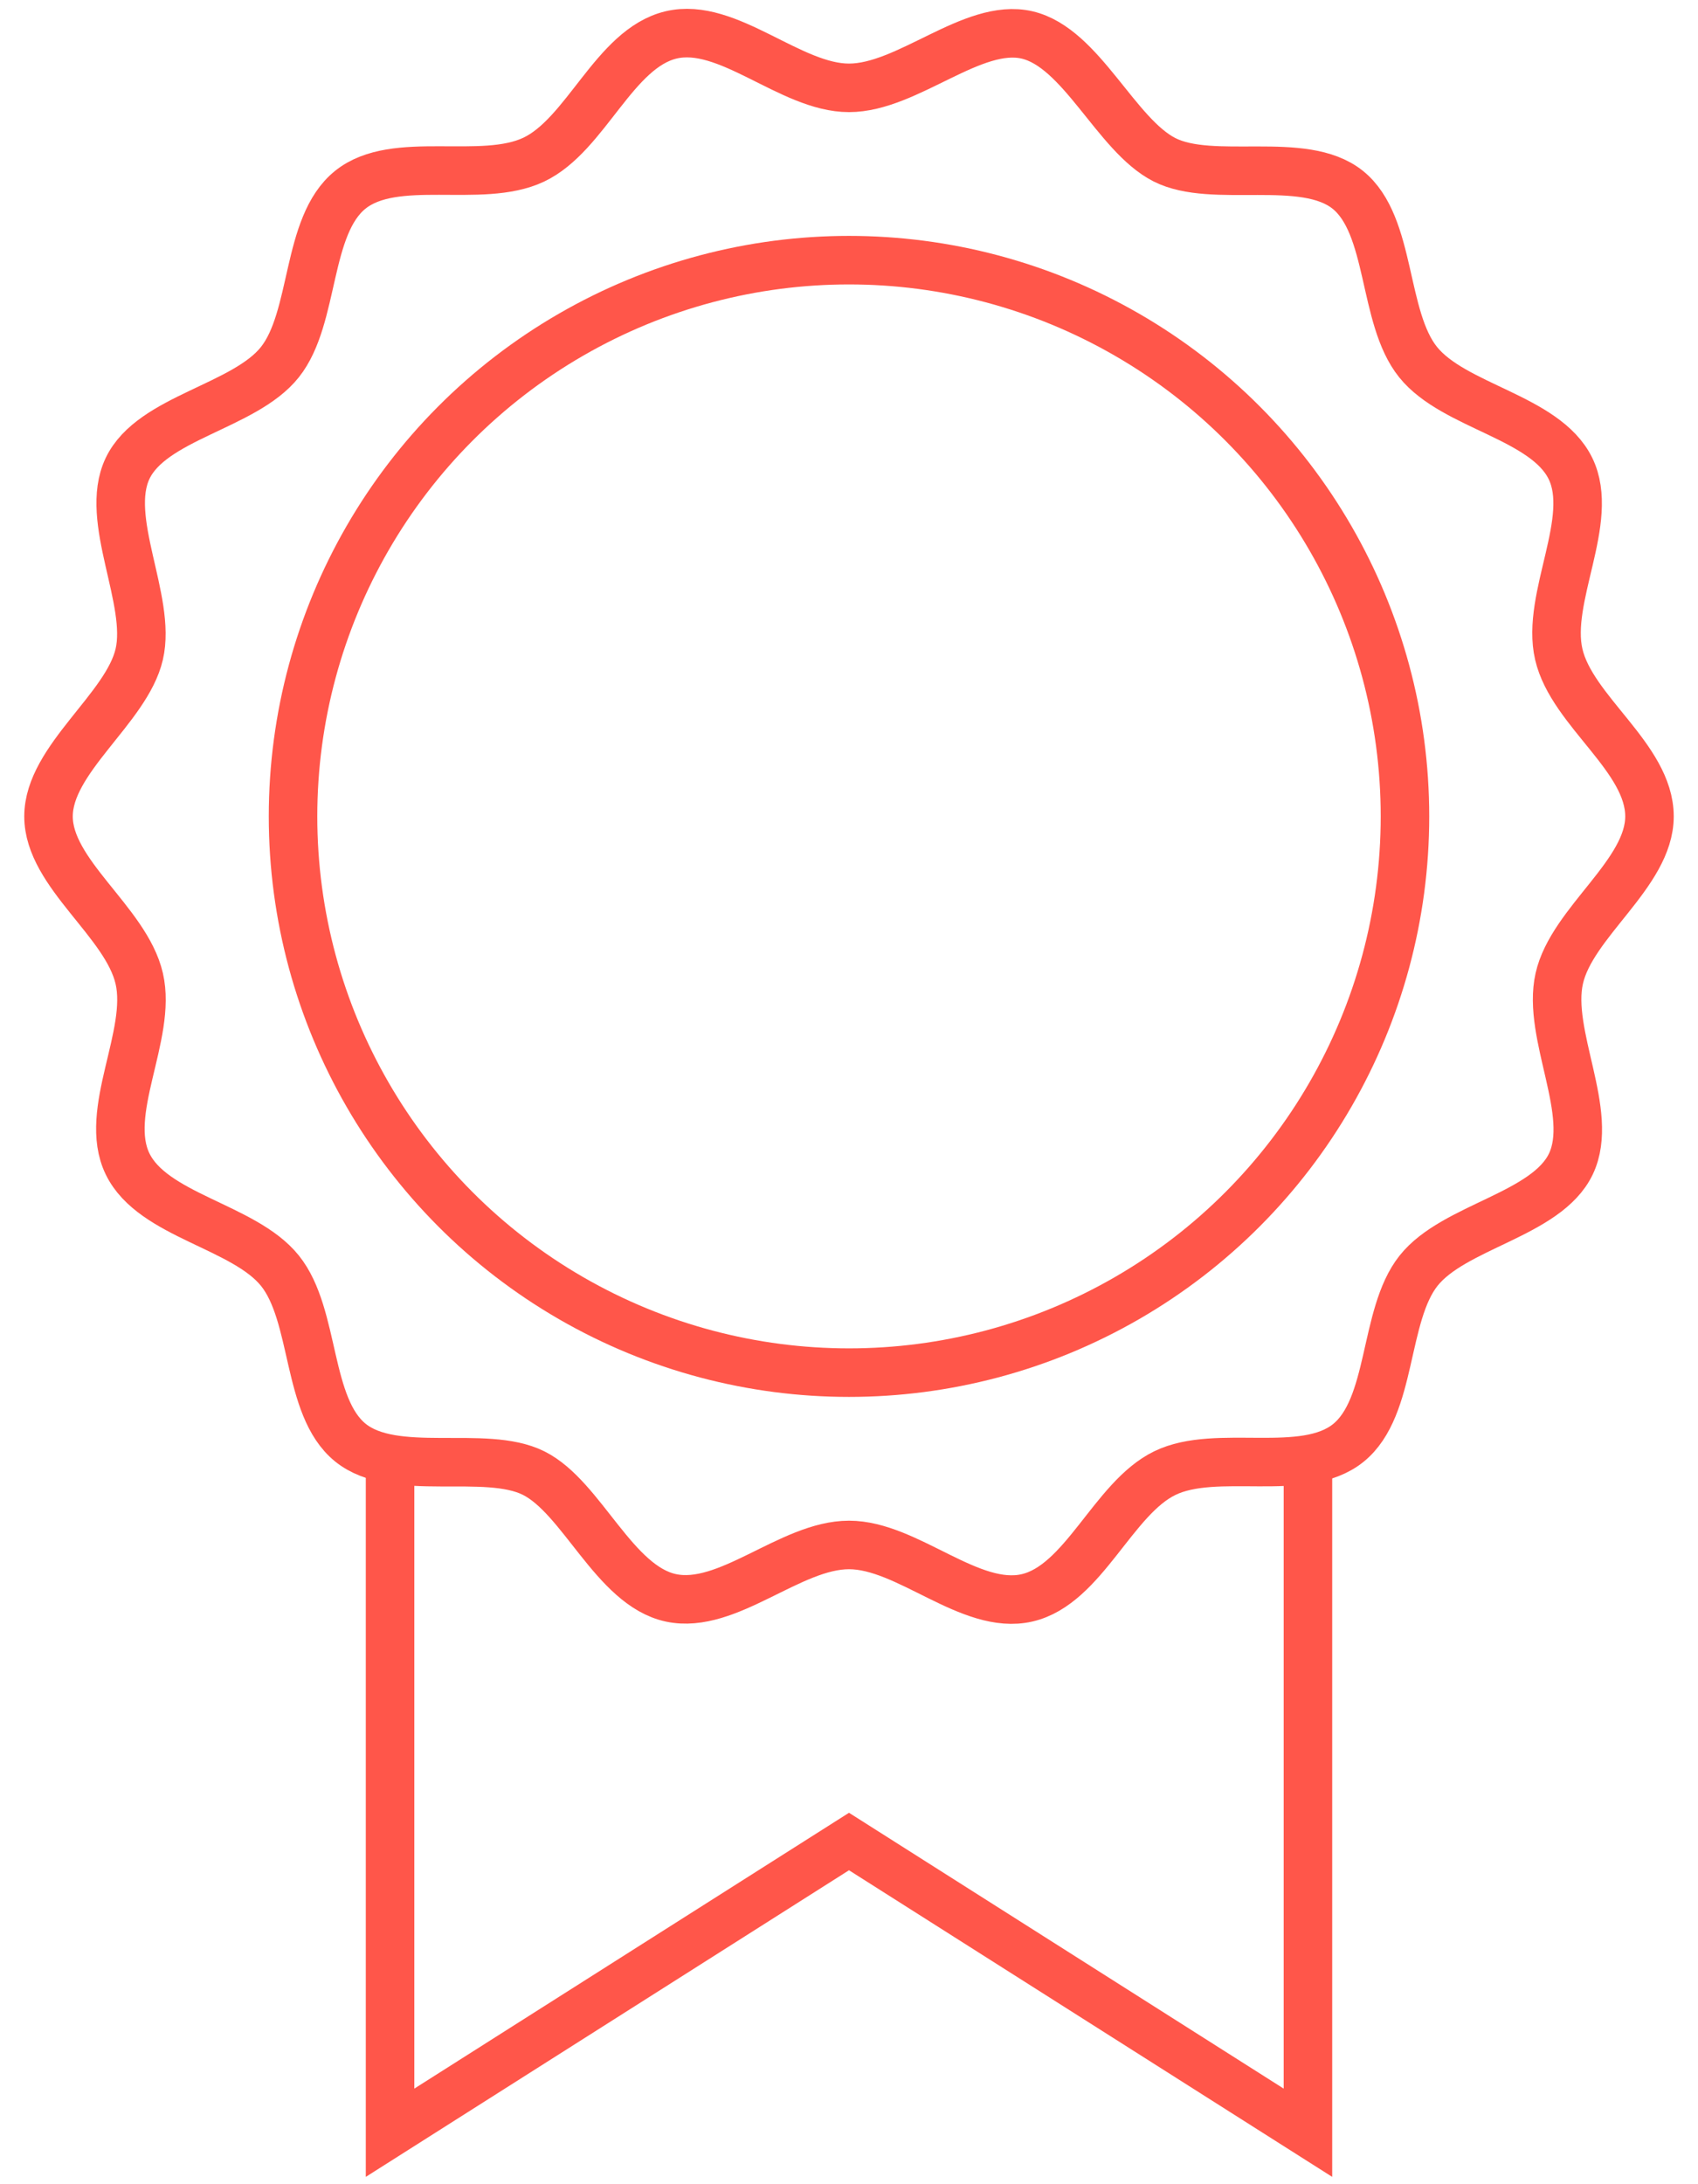
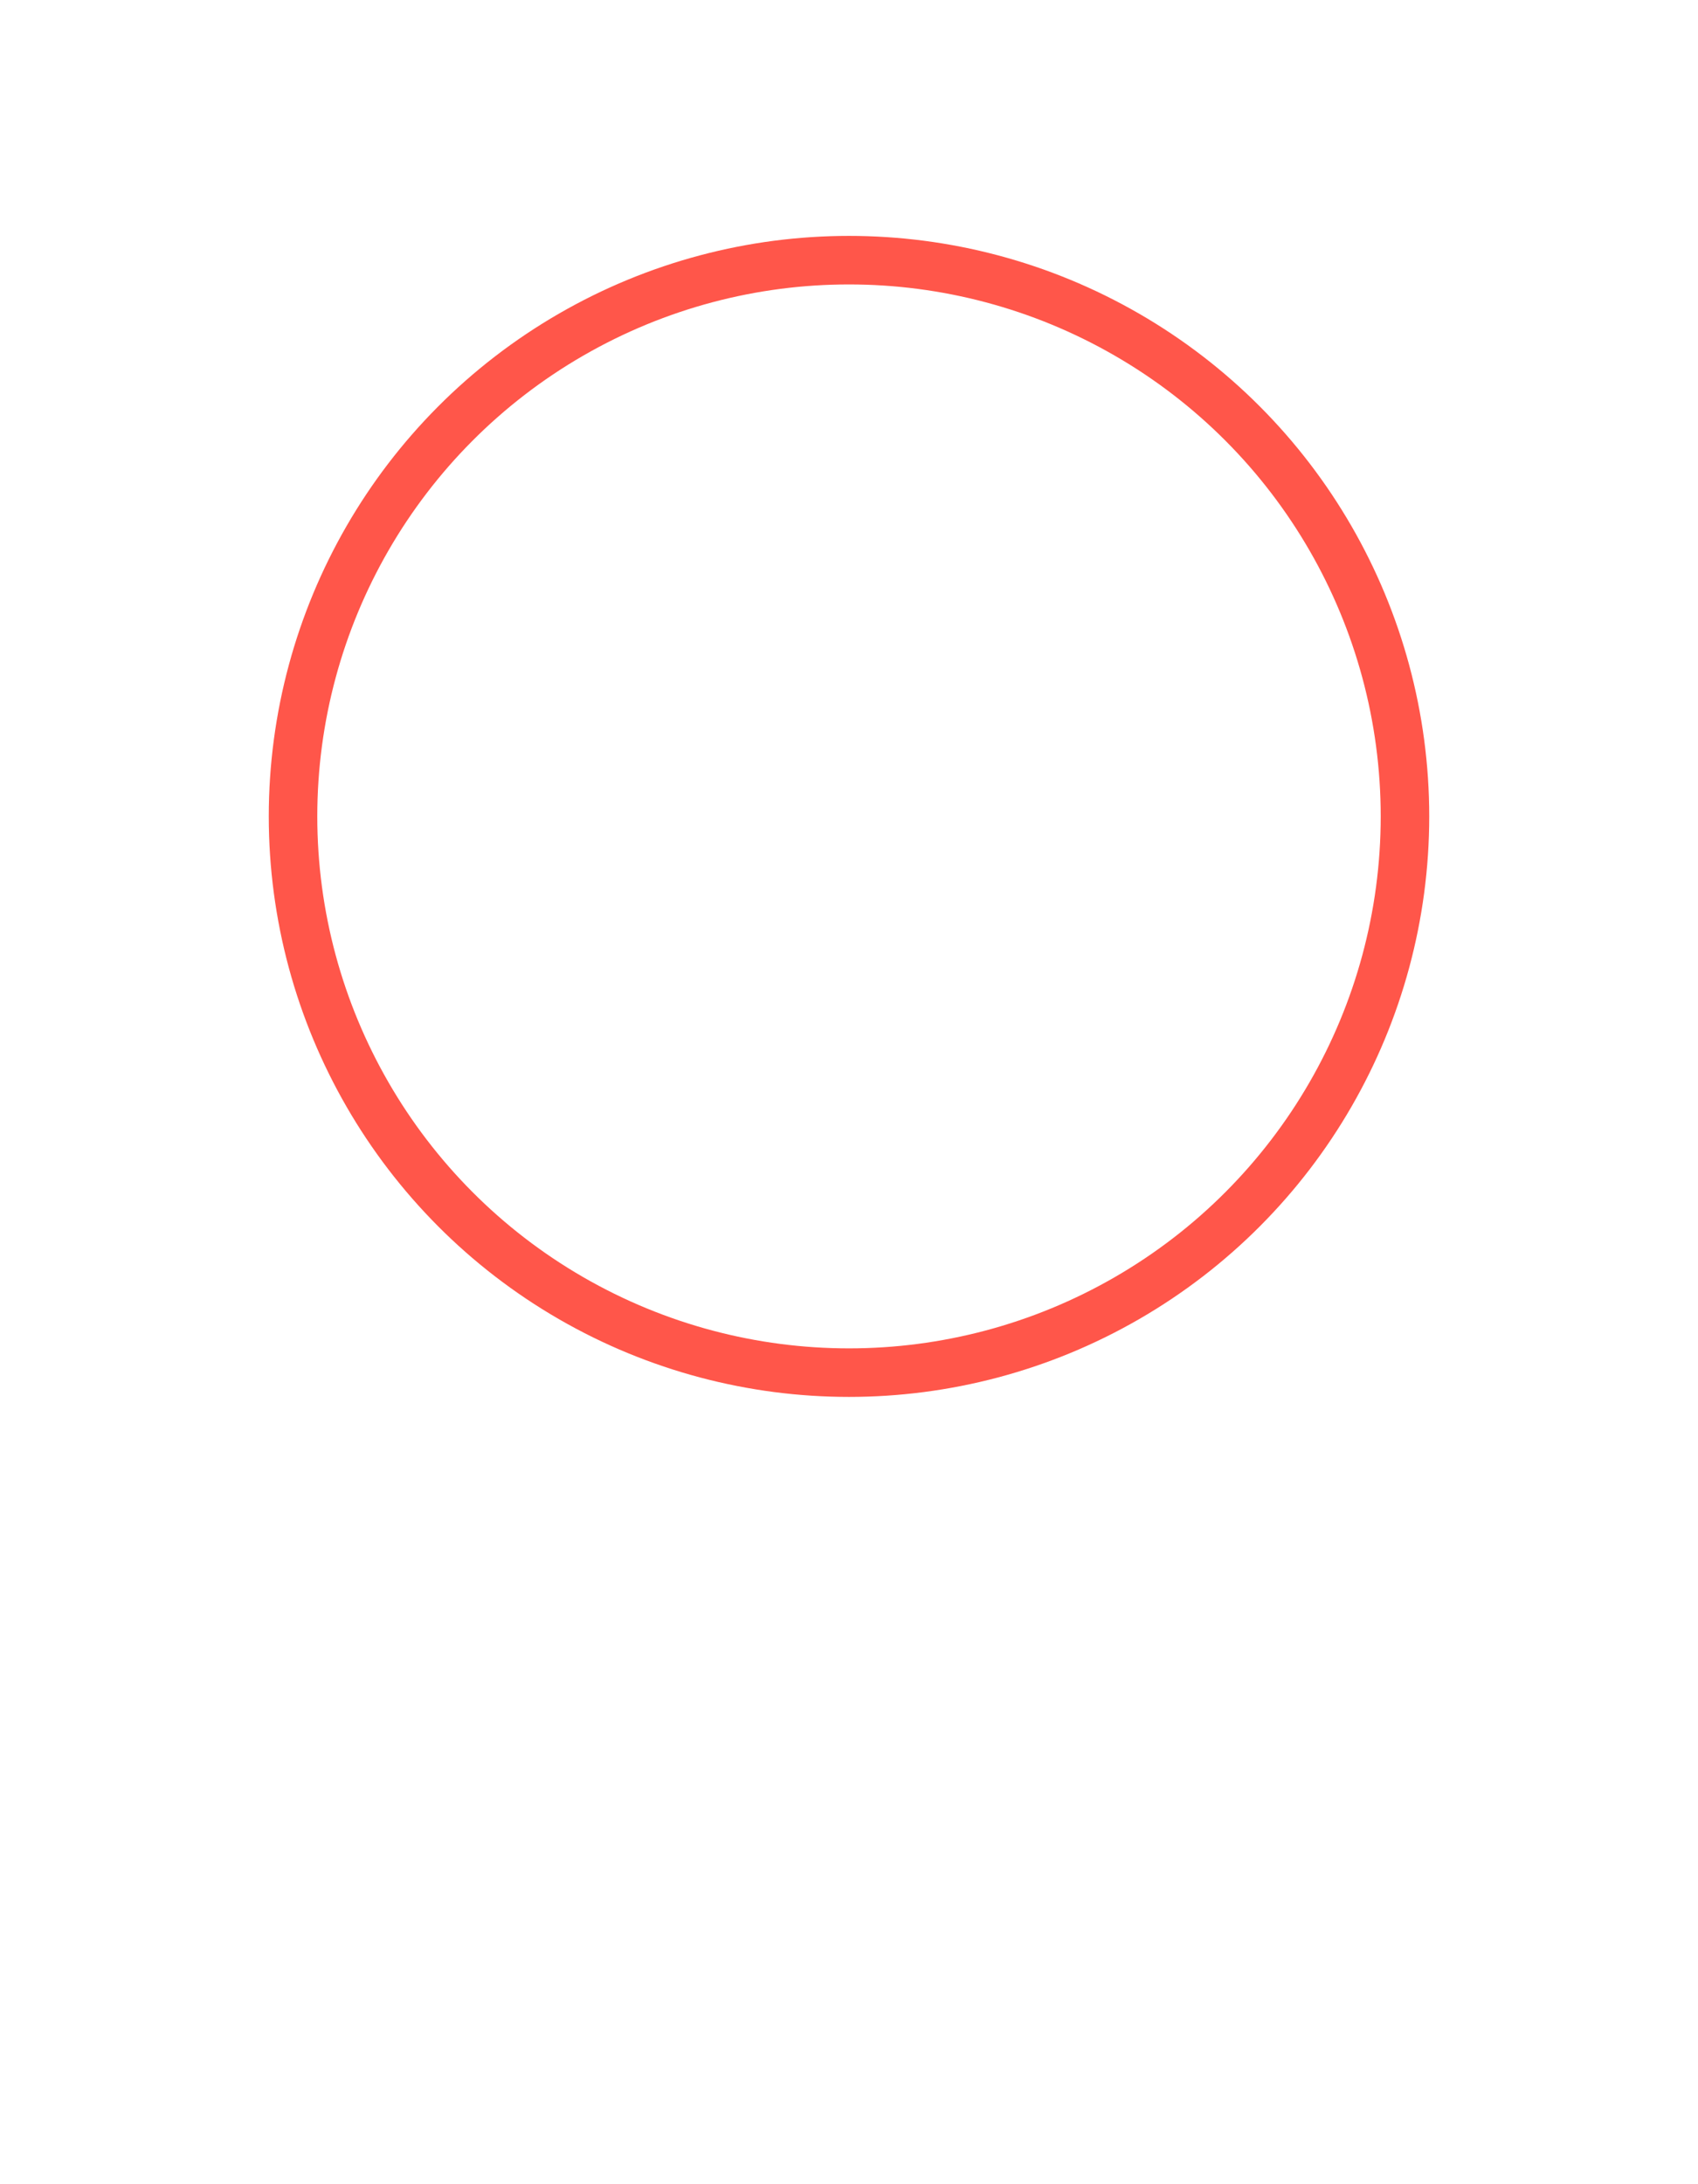
<svg xmlns="http://www.w3.org/2000/svg" width="35px" height="45px" viewBox="0 0 35 45" version="1.1">
  <title>50x50_PB_Icon-07</title>
  <desc>Created with Sketch.</desc>
  <g id="Icons" stroke="none" stroke-width="1" fill="none" fill-rule="evenodd" stroke-linecap="round">
    <g id="50x50_PB_Icon-07" transform="translate(1, 0)" stroke="#FF564A">
-       <polyline id="Path" points="25.96 30.38 25.96 43.94 16.5 37.94 7.04 43.94 7.04 30.38" />
-       <path d="M33,16.82 C33,18 31.4,19 31.14,20.16 C30.88,21.32 31.88,22.93 31.38,23.98 C30.88,25.03 28.97,25.26 28.24,26.18 C27.51,27.1 27.71,28.99 26.79,29.73 C25.87,30.47 24.08,29.83 23.01,30.35 C21.94,30.87 21.34,32.65 20.17,32.92 C19,33.19 17.71,31.83 16.5,31.83 C15.29,31.83 14,33.17 12.83,32.92 C11.66,32.67 11,30.85 10,30.35 C9,29.85 7.13,30.46 6.22,29.72 C5.31,28.98 5.51,27.1 4.77,26.18 C4.03,25.26 2.15,25.05 1.63,23.98 C1.11,22.91 2.14,21.33 1.87,20.16 C1.6,18.99 0,18 0,16.82 C0,15.64 1.61,14.6 1.87,13.48 C2.13,12.36 1.13,10.7 1.63,9.65 C2.13,8.6 4.04,8.38 4.77,7.46 C5.5,6.54 5.3,4.65 6.22,3.91 C7.14,3.17 8.92,3.8 10,3.29 C11.08,2.78 11.66,1 12.83,0.72 C14,0.44 15.29,1.81 16.5,1.81 C17.71,1.81 19.05,0.46 20.17,0.72 C21.29,0.98 22,2.78 23,3.29 C24,3.8 25.87,3.18 26.78,3.91 C27.69,4.64 27.49,6.54 28.23,7.46 C28.97,8.38 30.85,8.59 31.37,9.65 C31.89,10.71 30.86,12.31 31.13,13.48 C31.4,14.65 33,15.61 33,16.82 Z" id="Path" />
      <circle id="Oval" cx="16.5" cy="16.82" r="11.46" />
    </g>
  </g>
</svg>